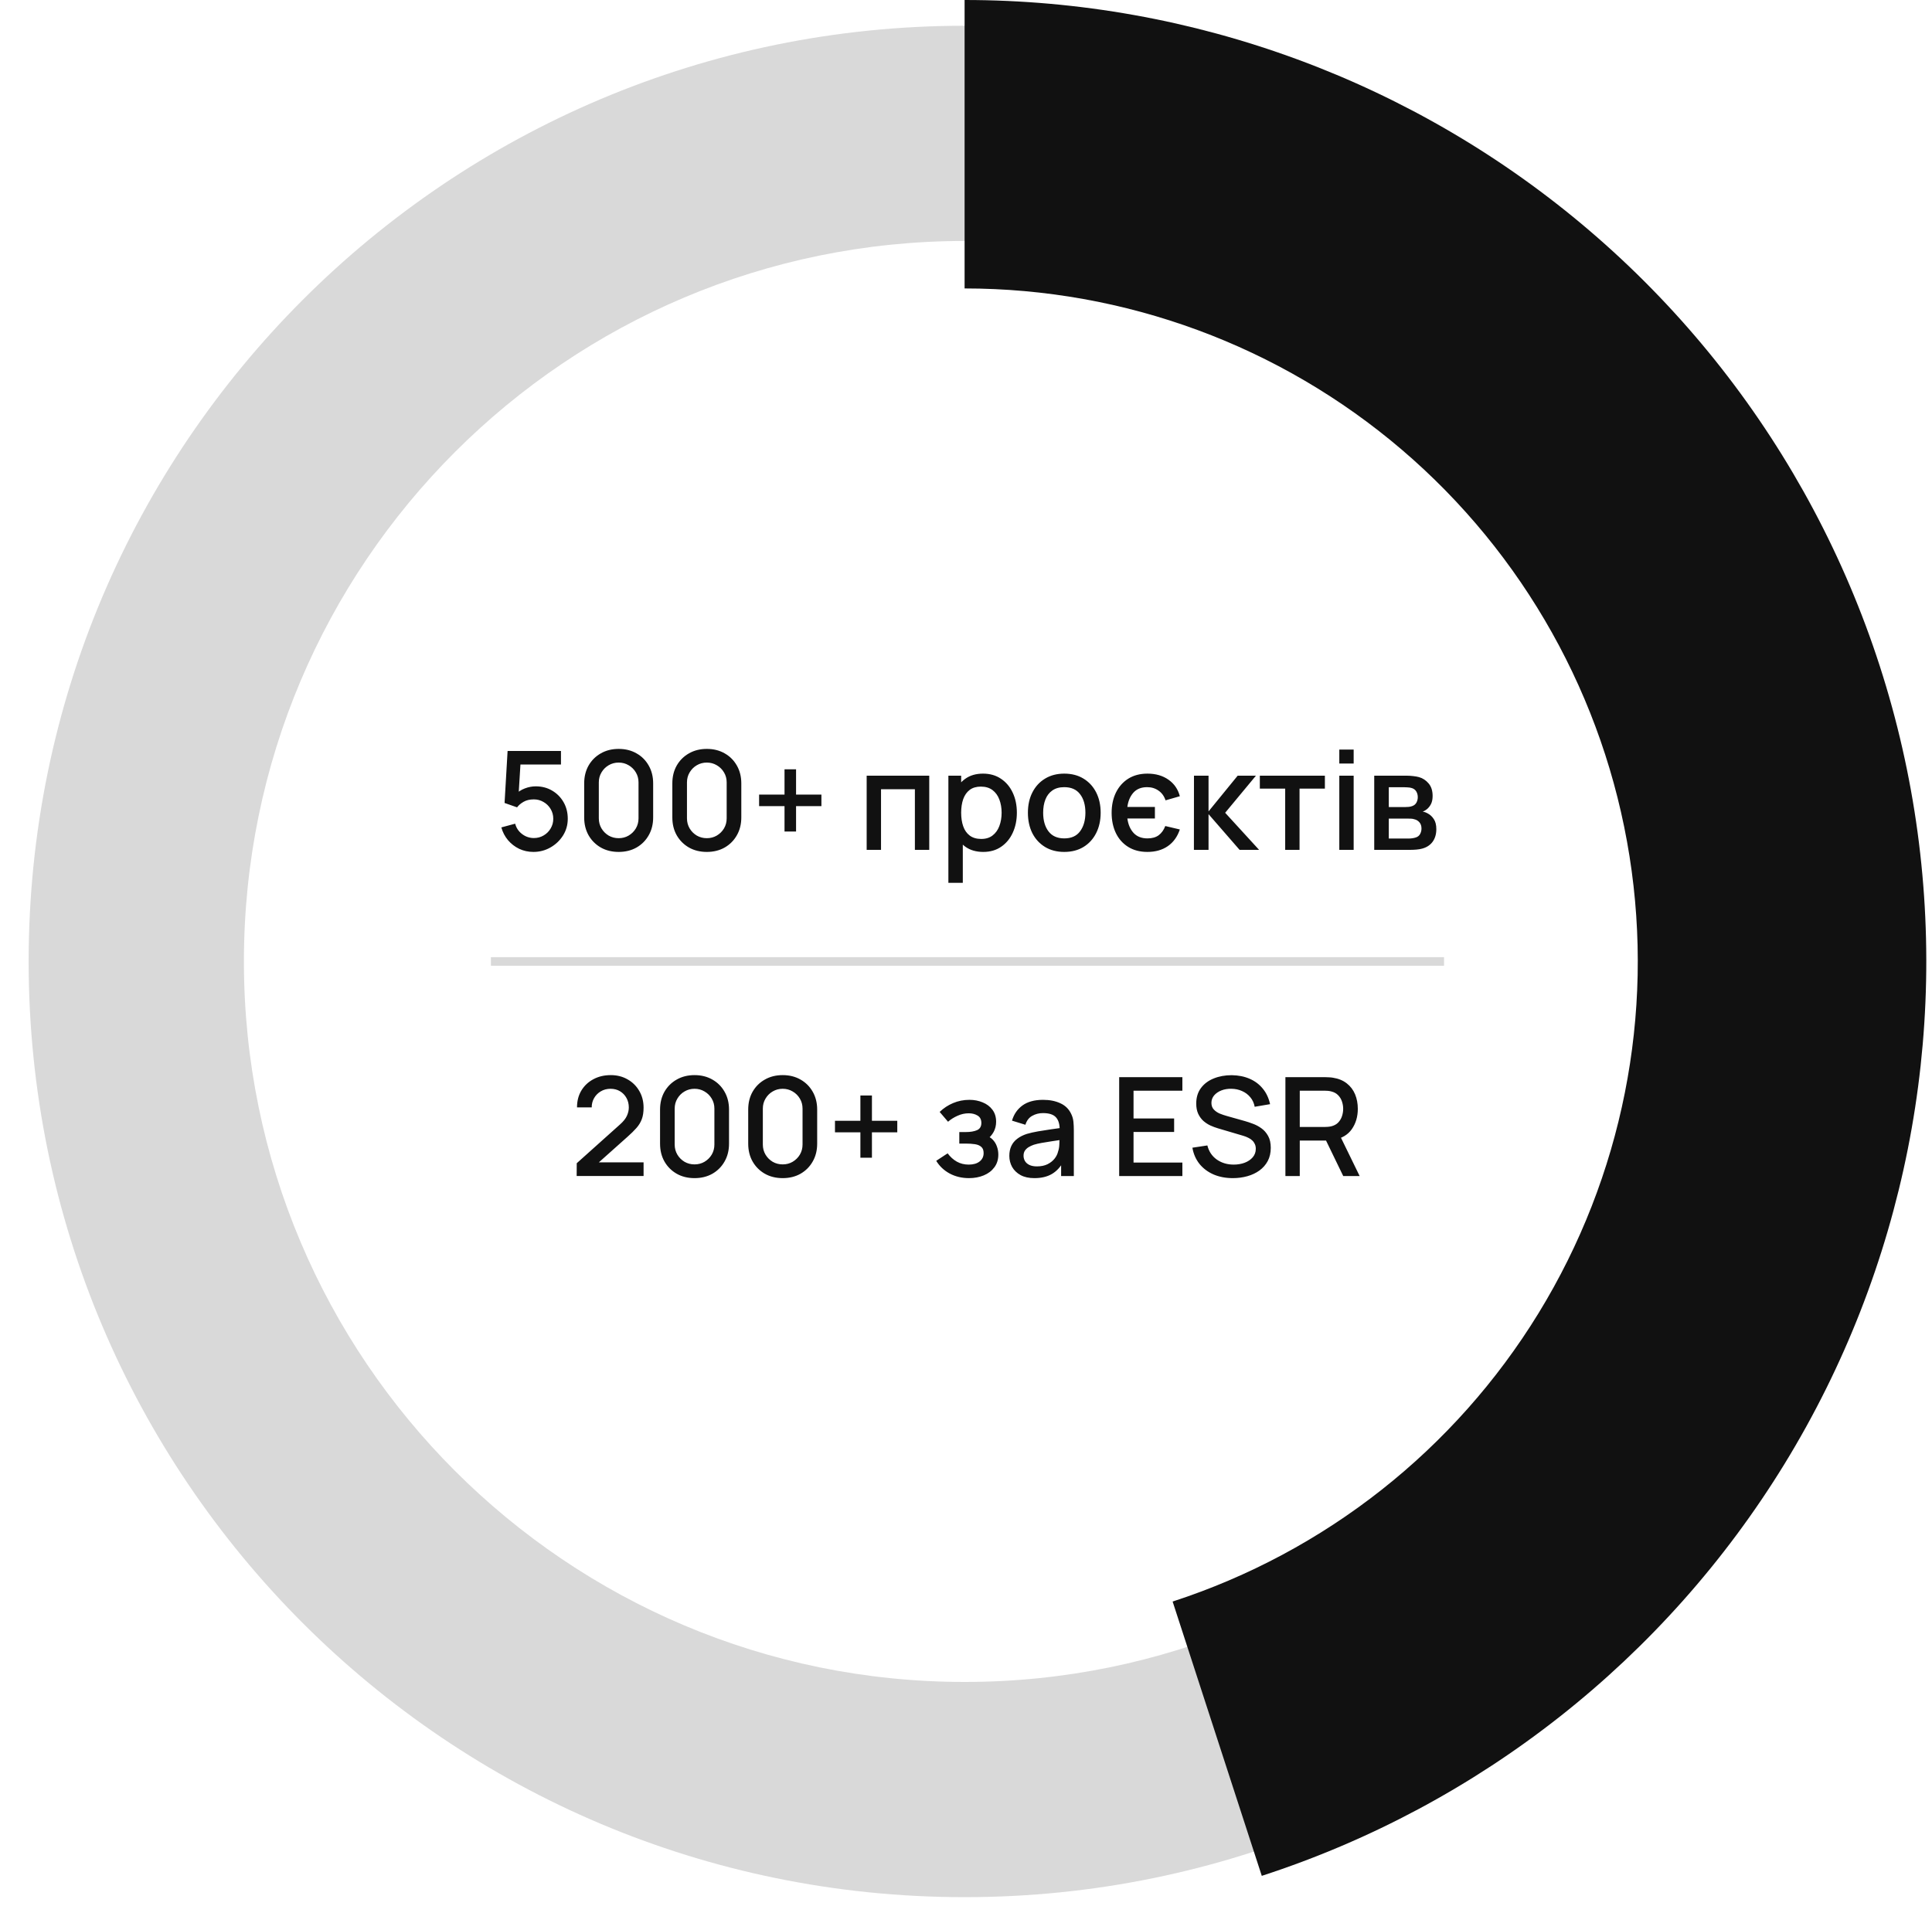
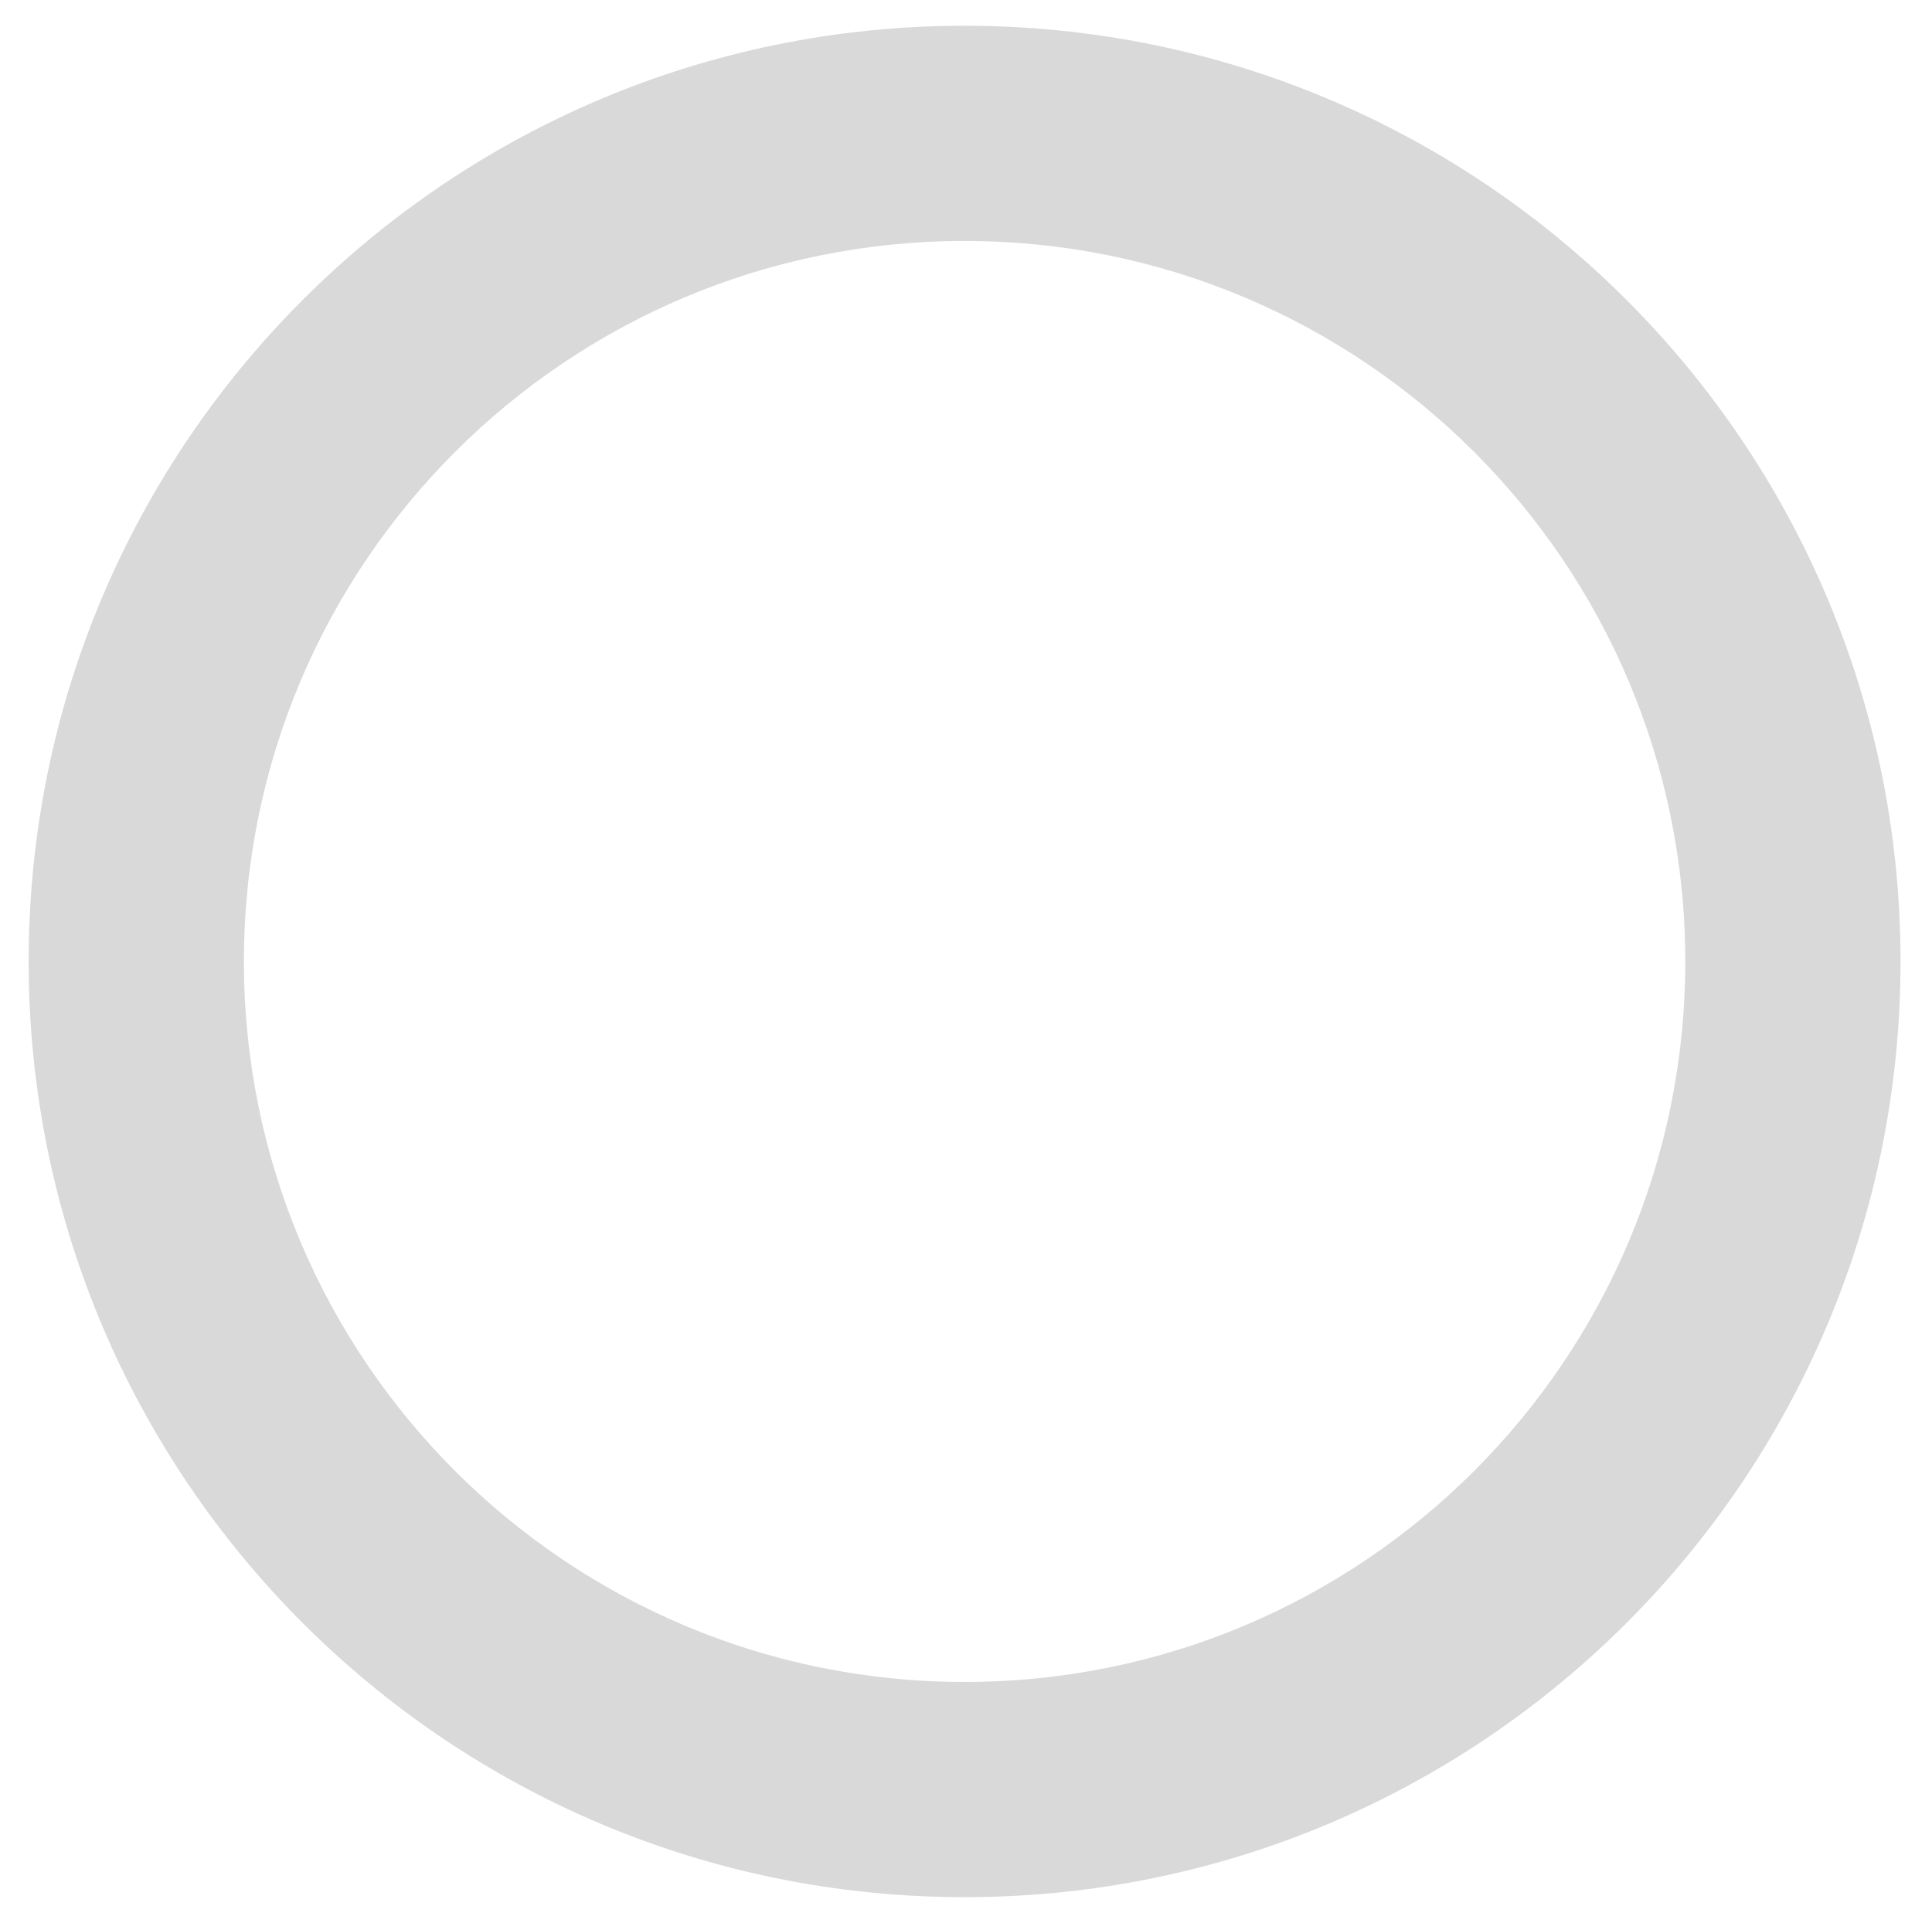
<svg xmlns="http://www.w3.org/2000/svg" width="225" height="224" viewBox="0 0 225 224" fill="none">
-   <path d="M62.122 99.24C61.53 99.24 60.978 99.12 60.466 98.88C59.959 98.635 59.525 98.299 59.162 97.872C58.799 97.44 58.541 96.944 58.386 96.384L59.994 95.952C60.085 96.293 60.239 96.589 60.458 96.84C60.682 97.091 60.943 97.285 61.242 97.424C61.541 97.557 61.85 97.624 62.17 97.624C62.591 97.624 62.973 97.523 63.314 97.32C63.661 97.117 63.933 96.845 64.13 96.504C64.333 96.163 64.434 95.787 64.434 95.376C64.434 94.955 64.33 94.573 64.122 94.232C63.919 93.891 63.645 93.621 63.298 93.424C62.957 93.221 62.581 93.12 62.17 93.12C61.701 93.12 61.303 93.213 60.978 93.4C60.653 93.587 60.399 93.803 60.218 94.048L58.762 93.536L59.114 87.48H65.33V89.056H59.97L60.65 88.424L60.37 92.96L60.042 92.536C60.346 92.232 60.709 92 61.13 91.84C61.551 91.68 61.97 91.6 62.386 91.6C63.101 91.6 63.738 91.765 64.298 92.096C64.863 92.427 65.309 92.877 65.634 93.448C65.959 94.013 66.122 94.656 66.122 95.376C66.122 96.091 65.938 96.741 65.57 97.328C65.202 97.909 64.714 98.373 64.106 98.72C63.498 99.067 62.837 99.24 62.122 99.24ZM72.05 99.24C71.266 99.24 70.573 99.069 69.97 98.728C69.367 98.381 68.893 97.907 68.546 97.304C68.205 96.701 68.034 96.008 68.034 95.224V91.256C68.034 90.472 68.205 89.779 68.546 89.176C68.893 88.573 69.367 88.101 69.97 87.76C70.573 87.413 71.266 87.24 72.05 87.24C72.834 87.24 73.527 87.413 74.13 87.76C74.733 88.101 75.205 88.573 75.546 89.176C75.893 89.779 76.066 90.472 76.066 91.256V95.224C76.066 96.008 75.893 96.701 75.546 97.304C75.205 97.907 74.733 98.381 74.13 98.728C73.527 99.069 72.834 99.24 72.05 99.24ZM72.05 97.64C72.477 97.64 72.863 97.539 73.21 97.336C73.562 97.128 73.842 96.851 74.05 96.504C74.258 96.152 74.362 95.76 74.362 95.328V91.136C74.362 90.709 74.258 90.323 74.05 89.976C73.842 89.624 73.562 89.347 73.21 89.144C72.863 88.936 72.477 88.832 72.05 88.832C71.623 88.832 71.234 88.936 70.882 89.144C70.535 89.347 70.258 89.624 70.05 89.976C69.842 90.323 69.738 90.709 69.738 91.136V95.328C69.738 95.76 69.842 96.152 70.05 96.504C70.258 96.851 70.535 97.128 70.882 97.336C71.234 97.539 71.623 97.64 72.05 97.64ZM82.316 99.24C81.532 99.24 80.838 99.069 80.236 98.728C79.633 98.381 79.158 97.907 78.812 97.304C78.47 96.701 78.3 96.008 78.3 95.224V91.256C78.3 90.472 78.47 89.779 78.812 89.176C79.158 88.573 79.633 88.101 80.236 87.76C80.838 87.413 81.532 87.24 82.316 87.24C83.1 87.24 83.793 87.413 84.396 87.76C84.998 88.101 85.47 88.573 85.812 89.176C86.158 89.779 86.332 90.472 86.332 91.256V95.224C86.332 96.008 86.158 96.701 85.812 97.304C85.47 97.907 84.998 98.381 84.396 98.728C83.793 99.069 83.1 99.24 82.316 99.24ZM82.316 97.64C82.742 97.64 83.129 97.539 83.476 97.336C83.828 97.128 84.108 96.851 84.316 96.504C84.524 96.152 84.628 95.76 84.628 95.328V91.136C84.628 90.709 84.524 90.323 84.316 89.976C84.108 89.624 83.828 89.347 83.476 89.144C83.129 88.936 82.742 88.832 82.316 88.832C81.889 88.832 81.5 88.936 81.148 89.144C80.801 89.347 80.524 89.624 80.316 89.976C80.108 90.323 80.004 90.709 80.004 91.136V95.328C80.004 95.76 80.108 96.152 80.316 96.504C80.524 96.851 80.801 97.128 81.148 97.336C81.5 97.539 81.889 97.64 82.316 97.64ZM91.365 96.864V93.904H88.405V92.56H91.365V89.616H92.709V92.56H95.661V93.904H92.709V96.864H91.365ZM100.932 99V90.36H108.22V99H106.548V91.936H102.604V99H100.932ZM114.512 99.24C113.685 99.24 112.992 99.04 112.432 98.64C111.872 98.235 111.448 97.688 111.16 97C110.872 96.312 110.728 95.536 110.728 94.672C110.728 93.808 110.869 93.032 111.152 92.344C111.44 91.656 111.861 91.115 112.416 90.72C112.976 90.32 113.664 90.12 114.48 90.12C115.291 90.12 115.989 90.32 116.576 90.72C117.168 91.115 117.624 91.656 117.944 92.344C118.264 93.027 118.424 93.803 118.424 94.672C118.424 95.536 118.264 96.315 117.944 97.008C117.629 97.696 117.179 98.24 116.592 98.64C116.011 99.04 115.317 99.24 114.512 99.24ZM110.448 102.84V90.36H111.936V96.576H112.128V102.84H110.448ZM114.28 97.728C114.813 97.728 115.253 97.592 115.6 97.32C115.952 97.048 116.213 96.683 116.384 96.224C116.56 95.76 116.648 95.243 116.648 94.672C116.648 94.107 116.56 93.595 116.384 93.136C116.213 92.677 115.949 92.312 115.592 92.04C115.235 91.768 114.779 91.632 114.224 91.632C113.701 91.632 113.269 91.76 112.928 92.016C112.592 92.272 112.341 92.629 112.176 93.088C112.016 93.547 111.936 94.075 111.936 94.672C111.936 95.269 112.016 95.797 112.176 96.256C112.336 96.715 112.589 97.075 112.936 97.336C113.283 97.597 113.731 97.728 114.28 97.728ZM123.942 99.24C123.078 99.24 122.329 99.045 121.694 98.656C121.06 98.267 120.569 97.731 120.222 97.048C119.881 96.36 119.71 95.568 119.71 94.672C119.71 93.771 119.886 92.979 120.238 92.296C120.59 91.608 121.084 91.075 121.718 90.696C122.353 90.312 123.094 90.12 123.942 90.12C124.806 90.12 125.556 90.315 126.19 90.704C126.825 91.093 127.316 91.629 127.662 92.312C128.009 92.995 128.182 93.781 128.182 94.672C128.182 95.573 128.006 96.368 127.654 97.056C127.308 97.739 126.817 98.275 126.182 98.664C125.548 99.048 124.801 99.24 123.942 99.24ZM123.942 97.664C124.769 97.664 125.385 97.387 125.79 96.832C126.201 96.272 126.406 95.552 126.406 94.672C126.406 93.771 126.198 93.051 125.782 92.512C125.372 91.968 124.758 91.696 123.942 91.696C123.382 91.696 122.921 91.824 122.558 92.08C122.196 92.331 121.926 92.68 121.75 93.128C121.574 93.571 121.486 94.085 121.486 94.672C121.486 95.579 121.694 96.304 122.11 96.848C122.526 97.392 123.137 97.664 123.942 97.664ZM133.628 99.24C132.759 99.24 132.012 99.045 131.388 98.656C130.764 98.267 130.287 97.731 129.956 97.048C129.626 96.36 129.46 95.573 129.46 94.688C129.46 93.797 129.628 93.008 129.964 92.32C130.306 91.632 130.786 91.093 131.404 90.704C132.028 90.315 132.772 90.12 133.636 90.12C134.596 90.12 135.41 90.355 136.076 90.824C136.748 91.293 137.191 91.936 137.404 92.752L135.74 93.232C135.575 92.736 135.3 92.357 134.916 92.096C134.538 91.829 134.098 91.696 133.596 91.696C132.908 91.696 132.372 91.912 131.988 92.344C131.61 92.776 131.378 93.328 131.292 94H134.5V95.344H131.292C131.388 96.048 131.631 96.611 132.02 97.032C132.41 97.453 132.948 97.664 133.636 97.664C134.175 97.664 134.61 97.541 134.94 97.296C135.276 97.045 135.532 96.688 135.708 96.224L137.404 96.624C137.122 97.467 136.655 98.115 136.004 98.568C135.354 99.016 134.562 99.24 133.628 99.24ZM139.042 99L139.05 90.36H140.746V94.52L144.138 90.36H146.266L142.682 94.68L146.634 99H144.362L140.746 94.84V99H139.042ZM149.672 99V91.864H146.72V90.36H154.296V91.864H151.344V99H149.672ZM155.975 88.944V87.32H157.647V88.944H155.975ZM155.975 99V90.36H157.647V99H155.975ZM160.042 99V90.36H163.842C164.092 90.36 164.343 90.376 164.594 90.408C164.844 90.435 165.066 90.475 165.258 90.528C165.695 90.651 166.068 90.896 166.378 91.264C166.687 91.627 166.842 92.112 166.842 92.72C166.842 93.067 166.788 93.36 166.682 93.6C166.575 93.835 166.428 94.037 166.242 94.208C166.156 94.283 166.066 94.349 165.97 94.408C165.874 94.467 165.778 94.512 165.682 94.544C165.879 94.576 166.074 94.645 166.266 94.752C166.559 94.907 166.799 95.131 166.986 95.424C167.178 95.712 167.274 96.099 167.274 96.584C167.274 97.165 167.132 97.653 166.85 98.048C166.567 98.437 166.167 98.704 165.65 98.848C165.447 98.907 165.218 98.947 164.962 98.968C164.711 98.989 164.46 99 164.21 99H160.042ZM161.738 97.68H164.106C164.218 97.68 164.346 97.669 164.49 97.648C164.634 97.627 164.762 97.597 164.874 97.56C165.114 97.485 165.284 97.349 165.386 97.152C165.492 96.955 165.546 96.744 165.546 96.52C165.546 96.216 165.466 95.973 165.306 95.792C165.146 95.605 164.943 95.485 164.698 95.432C164.591 95.395 164.474 95.373 164.346 95.368C164.218 95.363 164.108 95.36 164.018 95.36H161.738V97.68ZM161.738 94.016H163.61C163.764 94.016 163.922 94.008 164.082 93.992C164.242 93.971 164.38 93.936 164.498 93.888C164.706 93.808 164.86 93.675 164.962 93.488C165.063 93.296 165.114 93.088 165.114 92.864C165.114 92.619 165.058 92.4 164.946 92.208C164.834 92.016 164.666 91.883 164.442 91.808C164.287 91.755 164.108 91.725 163.906 91.72C163.708 91.709 163.583 91.704 163.53 91.704H161.738V94.016Z" fill="#111111" />
-   <path d="M57.172 112H168.172" stroke="#D9D9D9" />
-   <path d="M67.159 136.992L67.167 135.504L72.183 131.008C72.589 130.651 72.863 130.309 73.007 129.984C73.157 129.659 73.231 129.333 73.231 129.008C73.231 128.597 73.141 128.229 72.959 127.904C72.778 127.573 72.527 127.312 72.207 127.12C71.887 126.928 71.519 126.832 71.103 126.832C70.677 126.832 70.295 126.933 69.959 127.136C69.629 127.333 69.37 127.597 69.183 127.928C68.997 128.259 68.906 128.616 68.911 129H67.199C67.199 128.253 67.367 127.6 67.703 127.04C68.045 126.475 68.511 126.035 69.103 125.72C69.695 125.4 70.373 125.24 71.135 125.24C71.861 125.24 72.511 125.405 73.087 125.736C73.663 126.061 74.117 126.509 74.447 127.08C74.783 127.651 74.951 128.301 74.951 129.032C74.951 129.56 74.882 130.008 74.743 130.376C74.605 130.744 74.397 131.085 74.119 131.4C73.842 131.715 73.495 132.056 73.079 132.424L69.207 135.88L69.023 135.4H74.951V136.992H67.159ZM80.886 137.24C80.102 137.24 79.409 137.069 78.806 136.728C78.203 136.381 77.729 135.907 77.382 135.304C77.041 134.701 76.87 134.008 76.87 133.224V129.256C76.87 128.472 77.041 127.779 77.382 127.176C77.729 126.573 78.203 126.101 78.806 125.76C79.409 125.413 80.102 125.24 80.886 125.24C81.67 125.24 82.363 125.413 82.966 125.76C83.569 126.101 84.041 126.573 84.382 127.176C84.729 127.779 84.902 128.472 84.902 129.256V133.224C84.902 134.008 84.729 134.701 84.382 135.304C84.041 135.907 83.569 136.381 82.966 136.728C82.363 137.069 81.67 137.24 80.886 137.24ZM80.886 135.64C81.313 135.64 81.699 135.539 82.046 135.336C82.398 135.128 82.678 134.851 82.886 134.504C83.094 134.152 83.198 133.76 83.198 133.328V129.136C83.198 128.709 83.094 128.323 82.886 127.976C82.678 127.624 82.398 127.347 82.046 127.144C81.699 126.936 81.313 126.832 80.886 126.832C80.459 126.832 80.07 126.936 79.718 127.144C79.371 127.347 79.094 127.624 78.886 127.976C78.678 128.323 78.574 128.709 78.574 129.136V133.328C78.574 133.76 78.678 134.152 78.886 134.504C79.094 134.851 79.371 135.128 79.718 135.336C80.07 135.539 80.459 135.64 80.886 135.64ZM91.152 137.24C90.368 137.24 89.674 137.069 89.072 136.728C88.469 136.381 87.994 135.907 87.648 135.304C87.306 134.701 87.136 134.008 87.136 133.224V129.256C87.136 128.472 87.306 127.779 87.648 127.176C87.994 126.573 88.469 126.101 89.072 125.76C89.674 125.413 90.368 125.24 91.152 125.24C91.936 125.24 92.629 125.413 93.232 125.76C93.834 126.101 94.306 126.573 94.648 127.176C94.994 127.779 95.168 128.472 95.168 129.256V133.224C95.168 134.008 94.994 134.701 94.648 135.304C94.306 135.907 93.834 136.381 93.232 136.728C92.629 137.069 91.936 137.24 91.152 137.24ZM91.152 135.64C91.578 135.64 91.965 135.539 92.312 135.336C92.664 135.128 92.944 134.851 93.152 134.504C93.36 134.152 93.464 133.76 93.464 133.328V129.136C93.464 128.709 93.36 128.323 93.152 127.976C92.944 127.624 92.664 127.347 92.312 127.144C91.965 126.936 91.578 126.832 91.152 126.832C90.725 126.832 90.336 126.936 89.984 127.144C89.637 127.347 89.36 127.624 89.152 127.976C88.944 128.323 88.84 128.709 88.84 129.136V133.328C88.84 133.76 88.944 134.152 89.152 134.504C89.36 134.851 89.637 135.128 89.984 135.336C90.336 135.539 90.725 135.64 91.152 135.64ZM100.201 134.864V131.904H97.241V130.56H100.201V127.616H101.545V130.56H104.497V131.904H101.545V134.864H100.201ZM112.856 137.24C112.019 137.24 111.267 137.061 110.6 136.704C109.939 136.347 109.416 135.853 109.032 135.224L110.36 134.352C110.67 134.768 111.027 135.091 111.432 135.32C111.843 135.549 112.304 135.664 112.816 135.664C113.35 135.664 113.771 135.544 114.08 135.304C114.395 135.059 114.552 134.731 114.552 134.32C114.552 133.995 114.462 133.755 114.28 133.6C114.104 133.44 113.859 133.336 113.544 133.288C113.235 133.24 112.883 133.216 112.488 133.216H111.72V131.872H112.488C113.011 131.872 113.44 131.8 113.776 131.656C114.118 131.507 114.288 131.227 114.288 130.816C114.288 130.416 114.142 130.128 113.848 129.952C113.56 129.776 113.216 129.688 112.816 129.688C112.368 129.688 111.934 129.784 111.512 129.976C111.091 130.163 110.723 130.395 110.408 130.672L109.432 129.528C109.891 129.085 110.414 128.741 111 128.496C111.592 128.245 112.227 128.12 112.904 128.12C113.459 128.12 113.971 128.219 114.44 128.416C114.915 128.608 115.294 128.893 115.576 129.272C115.864 129.651 116.008 130.117 116.008 130.672C116.008 131.104 115.912 131.499 115.72 131.856C115.528 132.213 115.235 132.539 114.84 132.832L114.792 132.264C115.118 132.365 115.39 132.528 115.608 132.752C115.827 132.976 115.99 133.24 116.096 133.544C116.208 133.843 116.264 134.16 116.264 134.496C116.264 135.077 116.11 135.573 115.8 135.984C115.496 136.395 115.086 136.707 114.568 136.92C114.051 137.133 113.48 137.24 112.856 137.24ZM120.466 137.24C119.826 137.24 119.29 137.123 118.858 136.888C118.426 136.648 118.098 136.333 117.874 135.944C117.656 135.549 117.546 135.117 117.546 134.648C117.546 134.211 117.624 133.827 117.778 133.496C117.933 133.165 118.162 132.885 118.466 132.656C118.77 132.421 119.144 132.232 119.586 132.088C119.97 131.976 120.405 131.877 120.89 131.792C121.376 131.707 121.885 131.627 122.418 131.552C122.957 131.477 123.49 131.403 124.018 131.328L123.41 131.664C123.421 130.987 123.277 130.485 122.978 130.16C122.685 129.829 122.178 129.664 121.458 129.664C121.005 129.664 120.589 129.771 120.21 129.984C119.832 130.192 119.568 130.539 119.418 131.024L117.858 130.544C118.072 129.803 118.477 129.213 119.074 128.776C119.677 128.339 120.477 128.12 121.474 128.12C122.248 128.12 122.92 128.253 123.49 128.52C124.066 128.781 124.488 129.197 124.754 129.768C124.893 130.051 124.978 130.349 125.01 130.664C125.042 130.979 125.058 131.317 125.058 131.68V137H123.578V135.024L123.866 135.28C123.509 135.941 123.053 136.435 122.498 136.76C121.949 137.08 121.272 137.24 120.466 137.24ZM120.762 135.872C121.237 135.872 121.645 135.789 121.986 135.624C122.328 135.453 122.602 135.237 122.81 134.976C123.018 134.715 123.154 134.443 123.218 134.16C123.309 133.904 123.36 133.616 123.37 133.296C123.386 132.976 123.394 132.72 123.394 132.528L123.938 132.728C123.41 132.808 122.93 132.88 122.498 132.944C122.066 133.008 121.674 133.072 121.322 133.136C120.976 133.195 120.666 133.267 120.394 133.352C120.165 133.432 119.96 133.528 119.778 133.64C119.602 133.752 119.461 133.888 119.354 134.048C119.253 134.208 119.202 134.403 119.202 134.632C119.202 134.856 119.258 135.064 119.37 135.256C119.482 135.443 119.653 135.592 119.882 135.704C120.112 135.816 120.405 135.872 120.762 135.872ZM130.339 137V125.48H137.699V127.056H132.011V130.288H136.739V131.864H132.011V135.424H137.699V137H130.339ZM143.577 137.24C142.751 137.24 142.004 137.099 141.337 136.816C140.676 136.528 140.129 136.12 139.697 135.592C139.271 135.059 138.993 134.427 138.865 133.696L140.609 133.432C140.785 134.136 141.153 134.685 141.713 135.08C142.273 135.469 142.927 135.664 143.673 135.664C144.137 135.664 144.564 135.592 144.953 135.448C145.343 135.299 145.655 135.088 145.889 134.816C146.129 134.539 146.249 134.208 146.249 133.824C146.249 133.616 146.212 133.432 146.137 133.272C146.068 133.112 145.969 132.973 145.841 132.856C145.719 132.733 145.567 132.629 145.385 132.544C145.209 132.453 145.015 132.376 144.801 132.312L141.849 131.44C141.561 131.355 141.268 131.245 140.969 131.112C140.671 130.973 140.396 130.795 140.145 130.576C139.9 130.352 139.7 130.077 139.545 129.752C139.391 129.421 139.313 129.021 139.313 128.552C139.313 127.843 139.495 127.243 139.857 126.752C140.225 126.256 140.721 125.883 141.345 125.632C141.969 125.376 142.668 125.248 143.441 125.248C144.22 125.259 144.916 125.397 145.529 125.664C146.148 125.931 146.66 126.315 147.065 126.816C147.476 127.312 147.759 127.915 147.913 128.624L146.121 128.928C146.041 128.496 145.871 128.125 145.609 127.816C145.348 127.501 145.028 127.261 144.649 127.096C144.271 126.925 143.86 126.837 143.417 126.832C142.991 126.821 142.599 126.885 142.241 127.024C141.889 127.163 141.607 127.357 141.393 127.608C141.185 127.859 141.081 128.147 141.081 128.472C141.081 128.792 141.175 129.051 141.361 129.248C141.548 129.445 141.777 129.603 142.049 129.72C142.327 129.832 142.601 129.925 142.873 130L145.001 130.6C145.268 130.675 145.569 130.776 145.905 130.904C146.247 131.027 146.575 131.2 146.889 131.424C147.209 131.648 147.473 131.947 147.681 132.32C147.889 132.688 147.993 133.152 147.993 133.712C147.993 134.293 147.876 134.805 147.641 135.248C147.407 135.685 147.084 136.053 146.673 136.352C146.268 136.645 145.799 136.867 145.265 137.016C144.732 137.165 144.169 137.24 143.577 137.24ZM149.698 137V125.48H154.354C154.466 125.48 154.605 125.485 154.77 125.496C154.935 125.501 155.093 125.517 155.242 125.544C155.882 125.645 156.415 125.864 156.842 126.2C157.274 126.536 157.597 126.96 157.81 127.472C158.023 127.984 158.13 128.549 158.13 129.168C158.13 130.085 157.895 130.877 157.426 131.544C156.957 132.205 156.253 132.619 155.314 132.784L154.634 132.864H151.37V137H149.698ZM156.434 137L154.162 132.312L155.85 131.88L158.346 137H156.434ZM151.37 131.28H154.29C154.397 131.28 154.514 131.275 154.642 131.264C154.775 131.253 154.901 131.235 155.018 131.208C155.359 131.128 155.634 130.981 155.842 130.768C156.05 130.549 156.199 130.299 156.29 130.016C156.381 129.733 156.426 129.451 156.426 129.168C156.426 128.885 156.381 128.605 156.29 128.328C156.199 128.045 156.05 127.797 155.842 127.584C155.634 127.365 155.359 127.216 155.018 127.136C154.901 127.104 154.775 127.083 154.642 127.072C154.514 127.061 154.397 127.056 154.29 127.056H151.37V131.28Z" fill="#111111" />
  <path d="M221.336 112C221.336 172.199 172.535 221 112.336 221C52.137 221 3.336 172.199 3.336 112C3.336 51.801 52.137 3 112.336 3C172.535 3 221.336 51.801 221.336 112ZM28.406 112C28.406 158.353 65.983 195.93 112.336 195.93C158.689 195.93 196.266 158.353 196.266 112C196.266 65.647 158.689 28.07 112.336 28.07C65.983 28.07 28.406 65.647 28.406 112Z" fill="#D9D9D9" />
-   <path d="M112.336 0C139.003 3.18007e-07 164.796 9.515 185.074 26.834C205.352 44.154 218.785 68.14 222.957 94.479C227.129 120.819 221.765 147.782 207.832 170.52C193.898 193.258 172.308 210.278 146.946 218.518L136.563 186.563C154.317 180.794 169.429 168.88 179.183 152.964C188.937 137.047 192.691 118.173 189.771 99.736C186.851 81.298 177.447 64.508 163.253 52.384C149.058 40.261 131.003 33.6 112.336 33.6L112.336 0Z" fill="#111111" />
</svg>